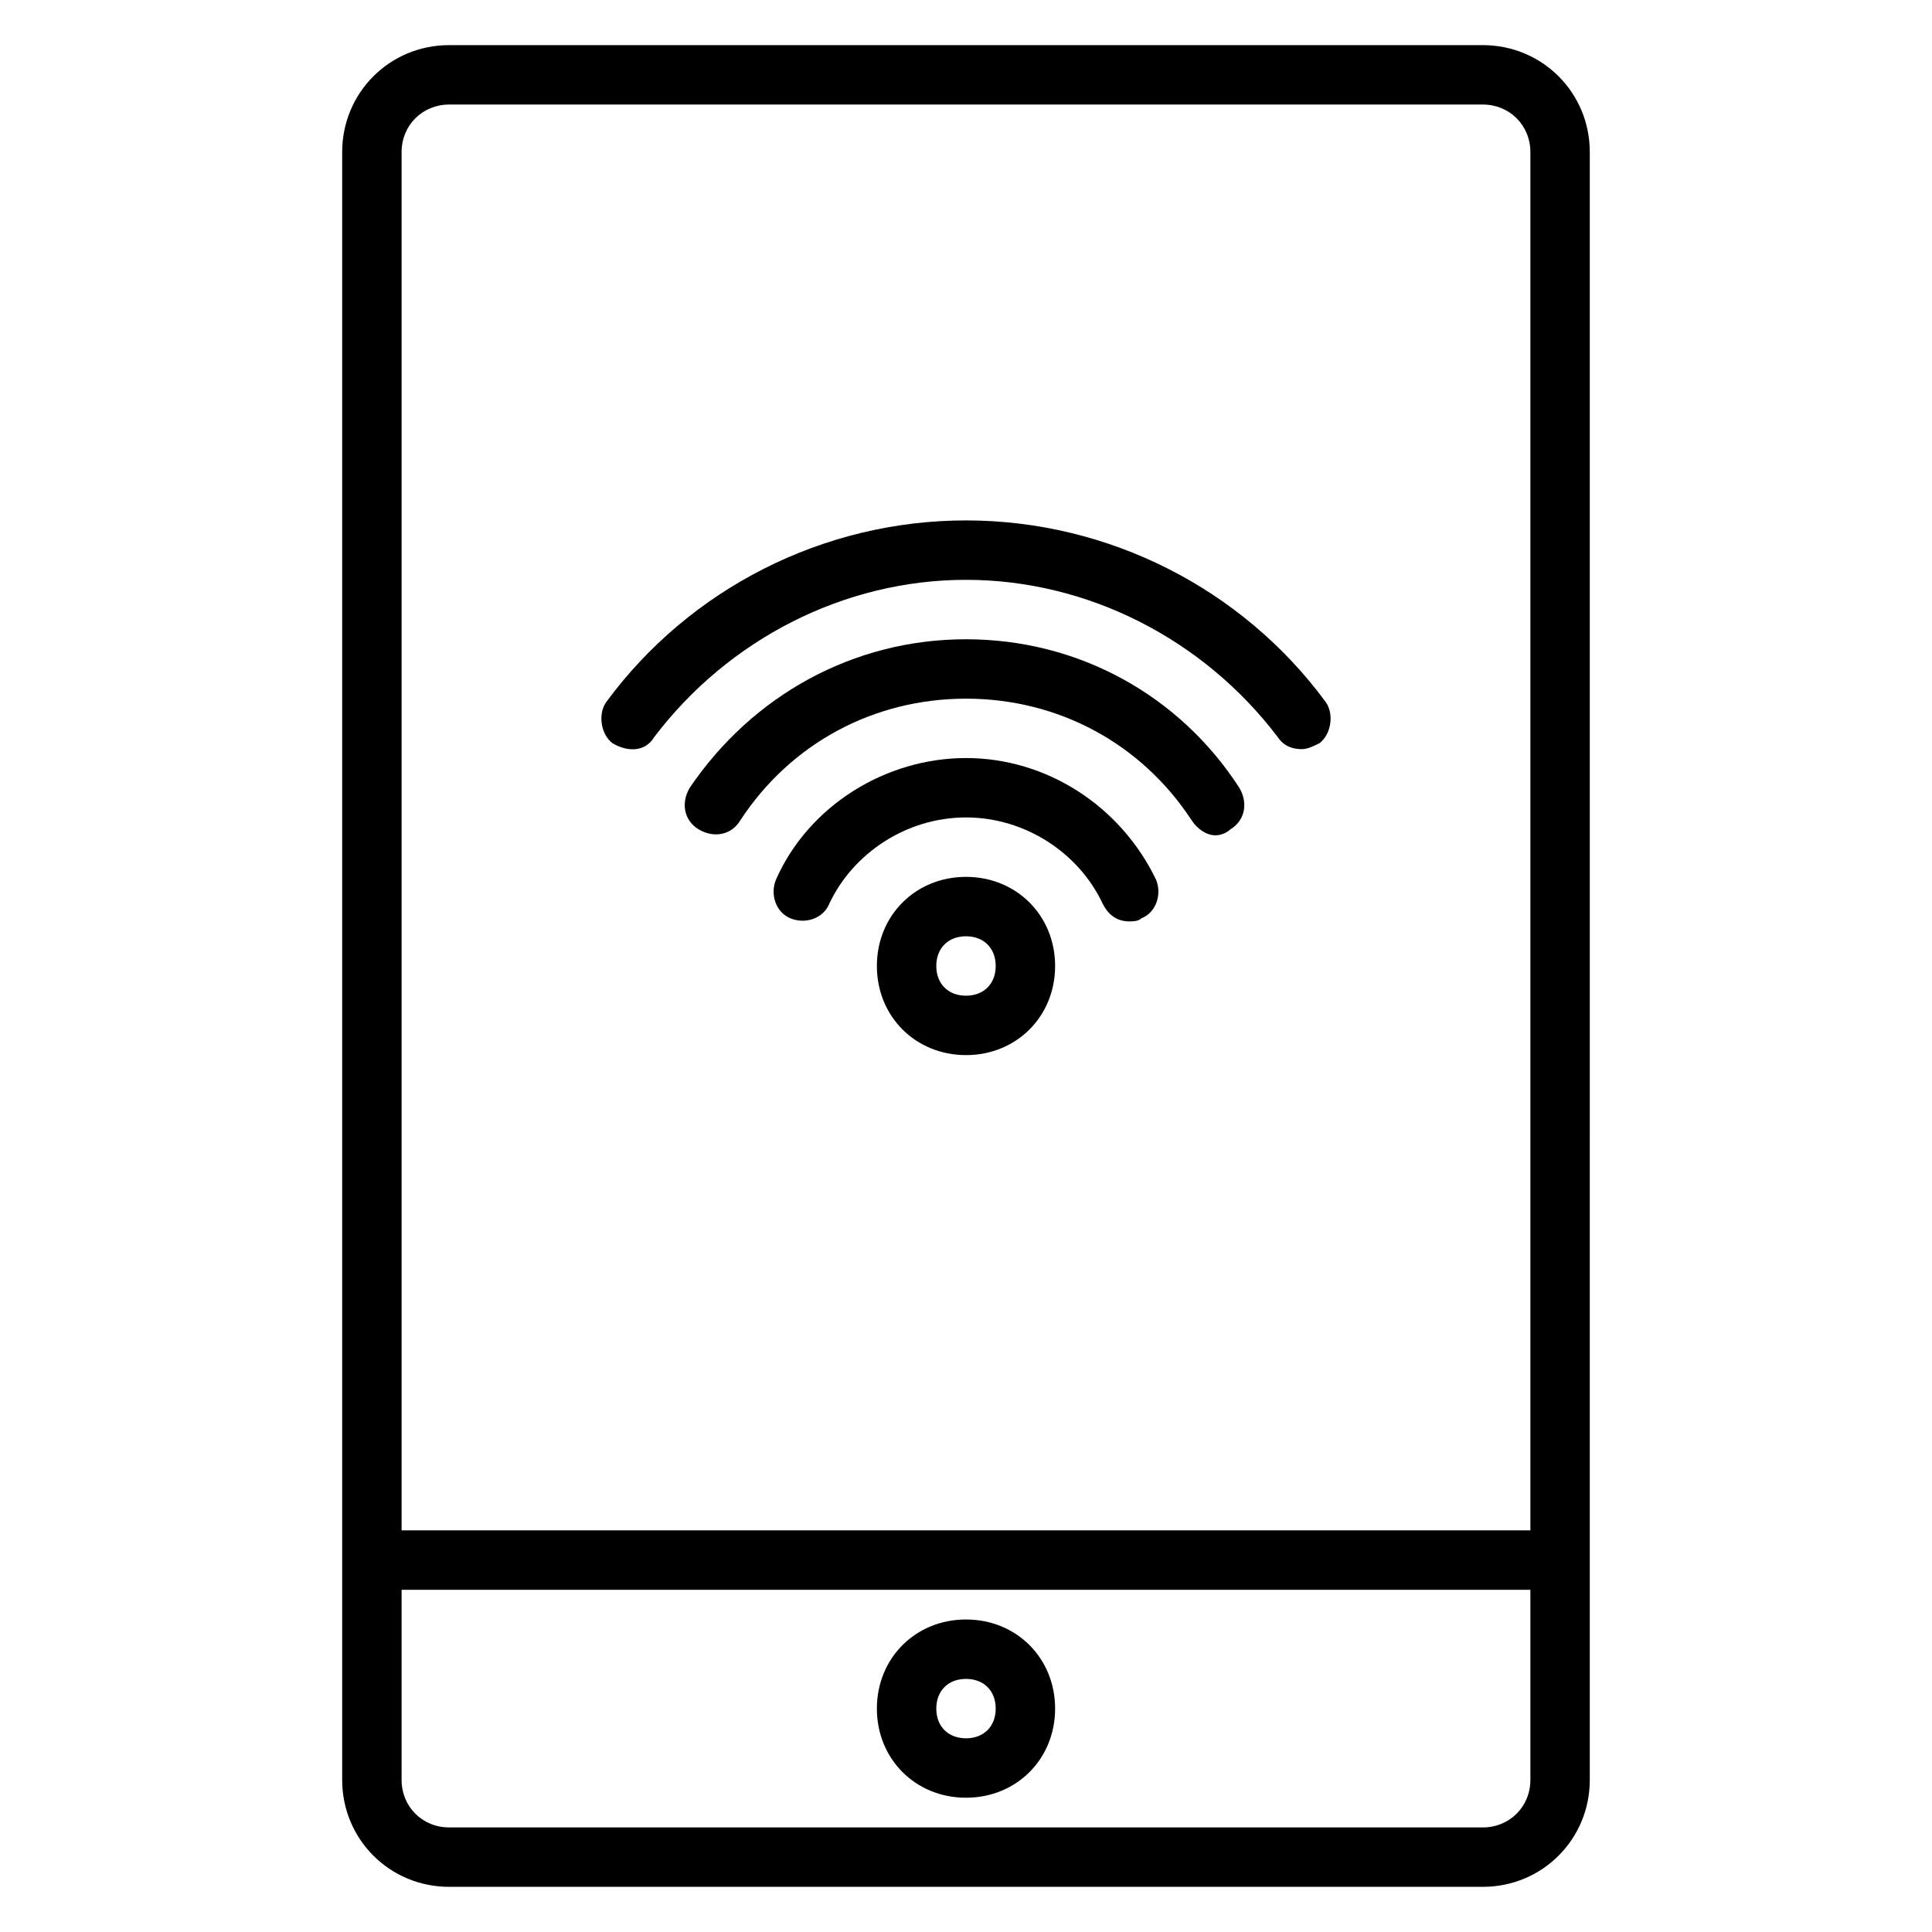
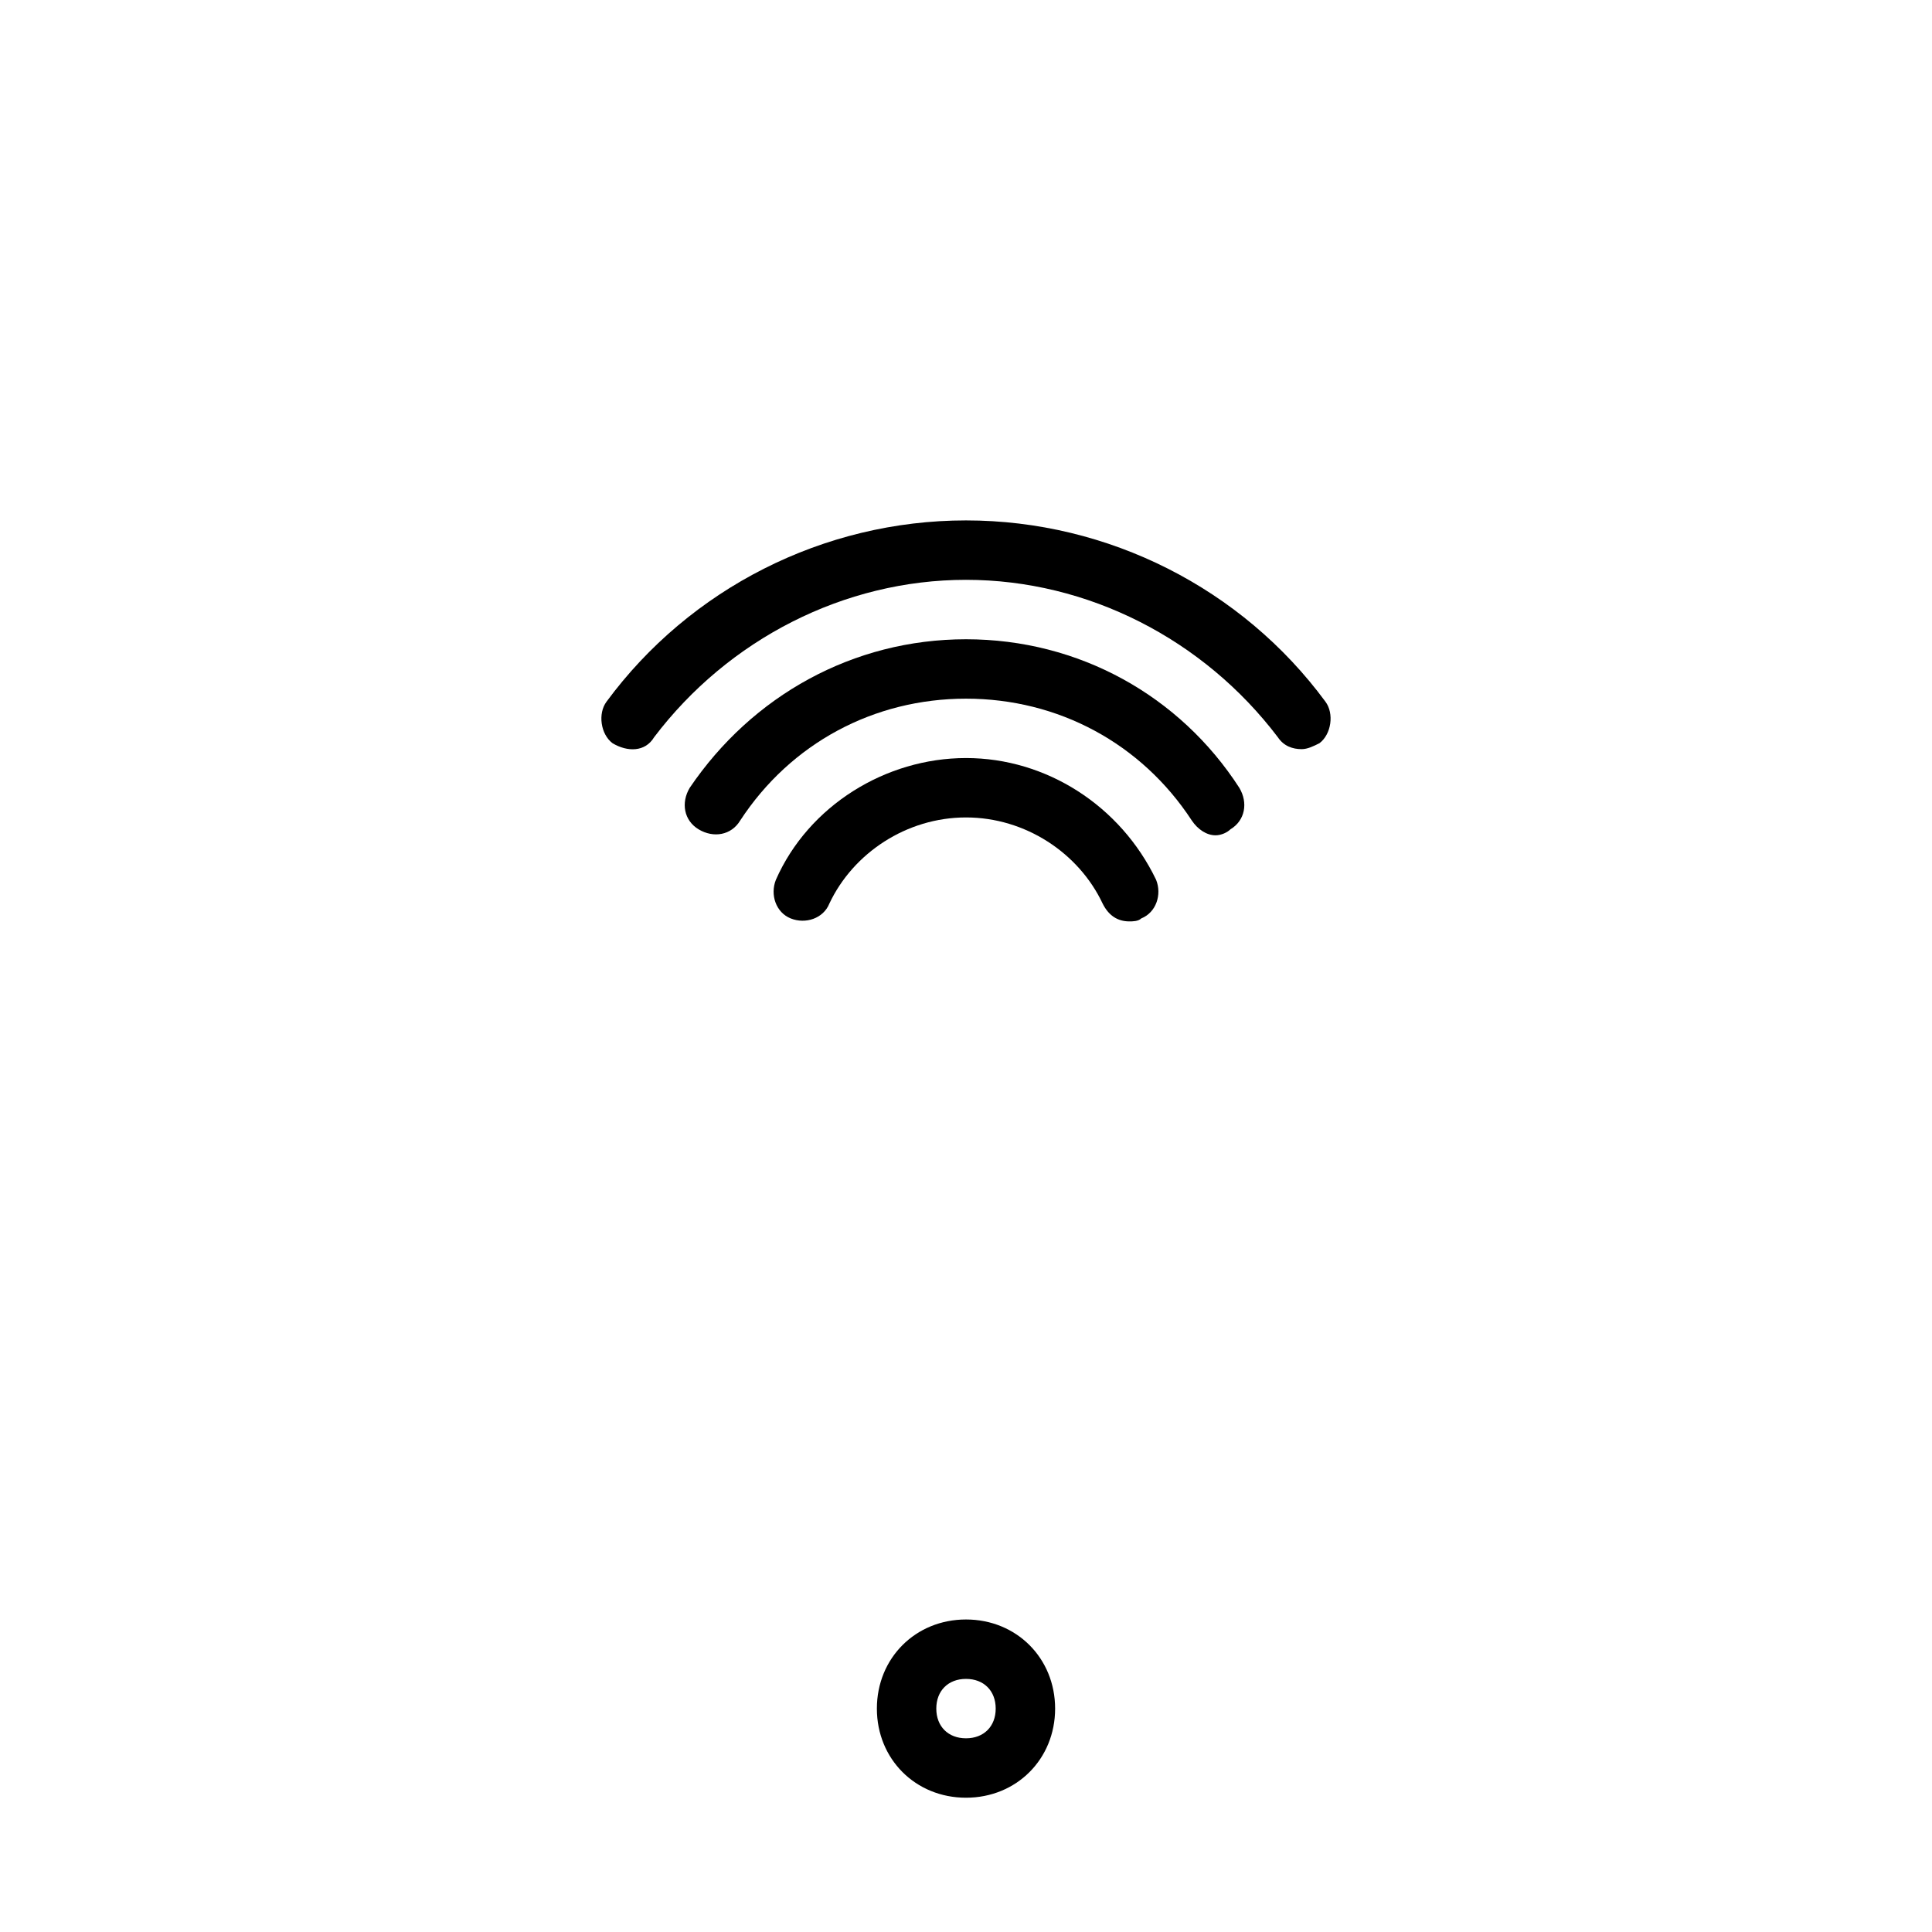
<svg xmlns="http://www.w3.org/2000/svg" fill="#000000" width="800px" height="800px" version="1.1" viewBox="144 144 512 512">
  <g>
-     <path d="m536.97 155.96h-273.95c-15.742 0-28.34 12.594-28.34 28.34v431.39c0 15.742 12.594 28.34 28.34 28.34h273.95c15.742 0 28.34-12.594 28.34-28.34l0.004-431.39c0-15.742-12.598-28.34-28.34-28.34zm-273.95 15.746h273.95c7.086 0 12.598 5.508 12.598 12.594v365.26h-299.14v-365.26c0-7.086 5.512-12.594 12.594-12.594zm273.95 456.58h-273.95c-7.086 0-12.594-5.512-12.594-12.594v-50.383h299.14v50.383c0 7.082-5.512 12.594-12.594 12.594z" />
    <path d="m400 573.18c-13.383 0-23.617 10.234-23.617 23.617 0 13.383 10.234 23.617 23.617 23.617s23.617-10.234 23.617-23.617c-0.004-13.383-10.234-23.617-23.617-23.617zm0 31.488c-4.723 0-7.871-3.148-7.871-7.871 0-4.723 3.148-7.871 7.871-7.871s7.871 3.148 7.871 7.871c0 4.723-3.148 7.871-7.871 7.871z" />
-     <path d="m400 376.38c-13.383 0-23.617 10.234-23.617 23.617s10.234 23.617 23.617 23.617 23.617-10.234 23.617-23.617c-0.004-13.383-10.234-23.617-23.617-23.617zm0 31.488c-4.723 0-7.871-3.148-7.871-7.871s3.148-7.871 7.871-7.871 7.871 3.148 7.871 7.871-3.148 7.871-7.871 7.871z" />
    <path d="m400 344.89c-21.254 0-41.723 12.594-50.383 32.273-1.574 3.938 0 8.66 3.938 10.234 3.938 1.574 8.66 0 10.234-3.938 6.297-13.379 20.465-22.828 36.211-22.828 15.742 0 29.914 9.445 36.211 22.828 1.574 3.148 3.938 4.723 7.086 4.723 0.789 0 2.363 0 3.148-0.789 3.938-1.574 5.512-6.297 3.938-10.234-9.449-19.676-29.129-32.27-50.383-32.27z" />
    <path d="m400 313.41c-29.914 0-56.68 14.957-73.211 39.359-2.363 3.938-1.574 8.66 2.363 11.02 3.938 2.363 8.66 1.574 11.02-2.363 13.383-20.469 35.426-32.273 59.828-32.273s46.445 11.809 59.828 32.273c1.574 2.363 3.938 3.938 6.297 3.938 1.574 0 3.148-0.789 3.938-1.574 3.938-2.363 4.723-7.086 2.363-11.02-15.75-24.402-42.512-39.359-72.426-39.359z" />
    <path d="m317.34 339.38c19.68-25.977 50.379-41.719 82.656-41.719 32.273 0 62.977 15.742 82.656 41.723 1.574 2.363 3.938 3.148 6.297 3.148 1.574 0 3.148-0.789 4.723-1.574 3.148-2.363 3.938-7.871 1.574-11.02-22.043-29.918-57.465-48.023-95.25-48.023s-73.211 18.105-95.25 48.02c-2.363 3.148-1.574 8.66 1.574 11.02 3.934 2.363 8.656 2.363 11.02-1.574z" />
  </g>
</svg>